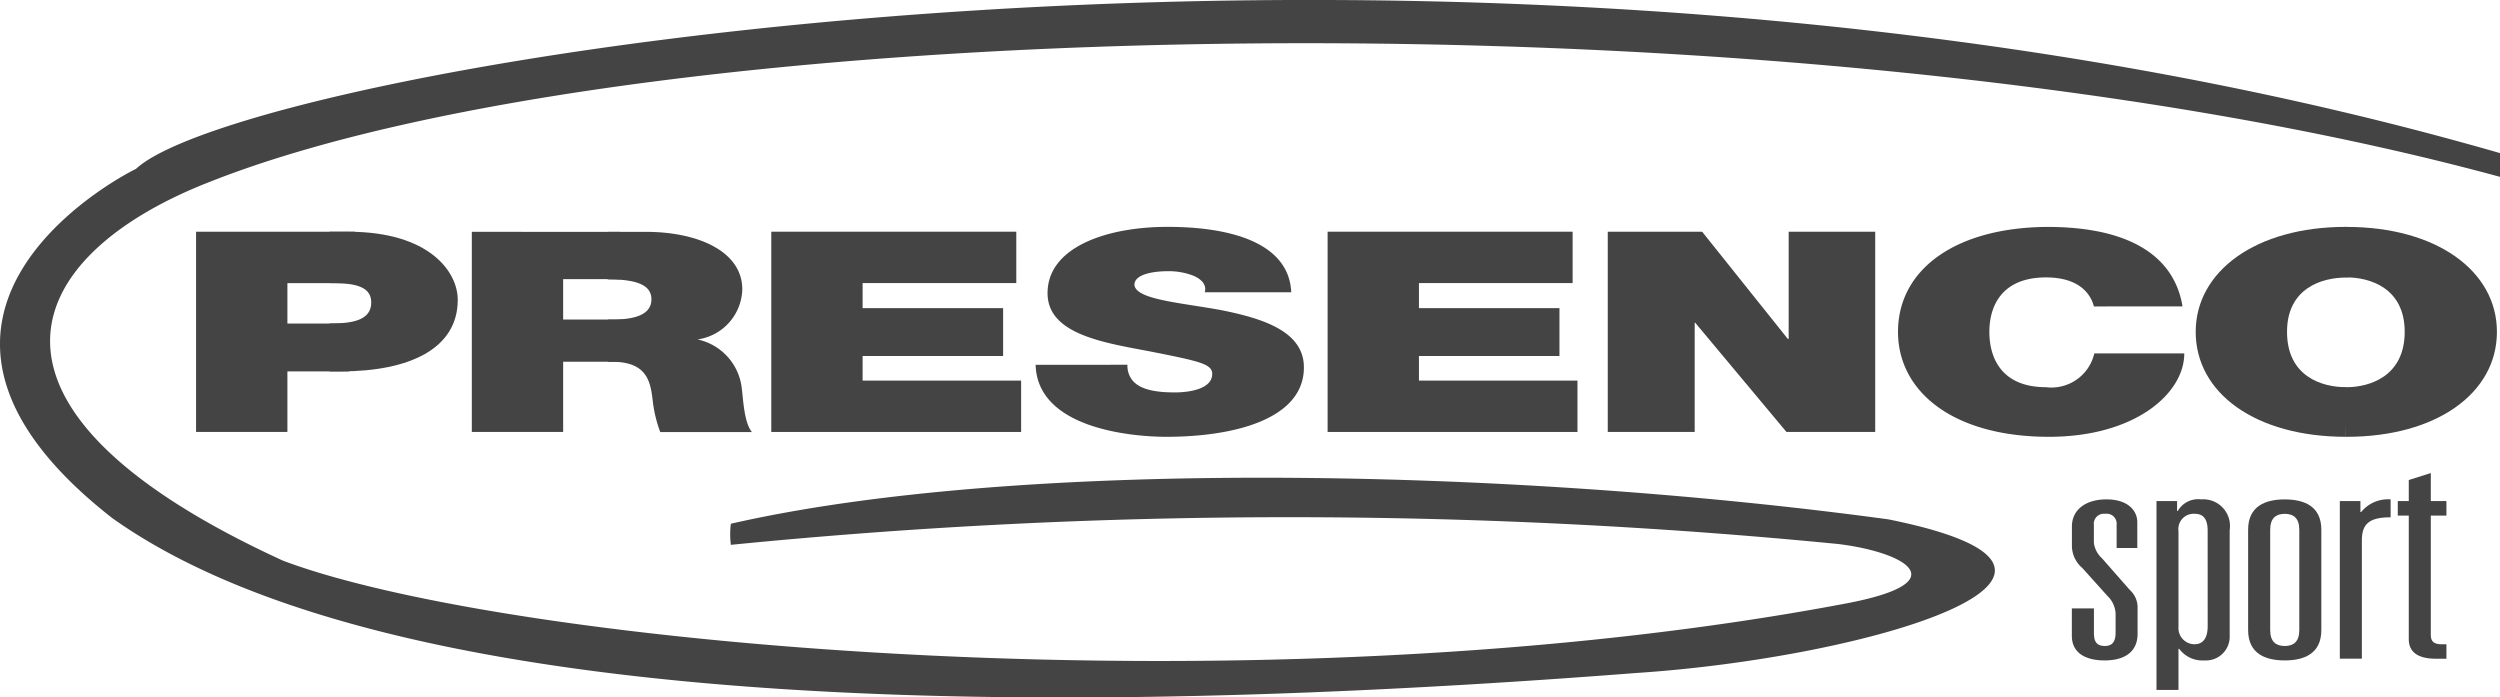
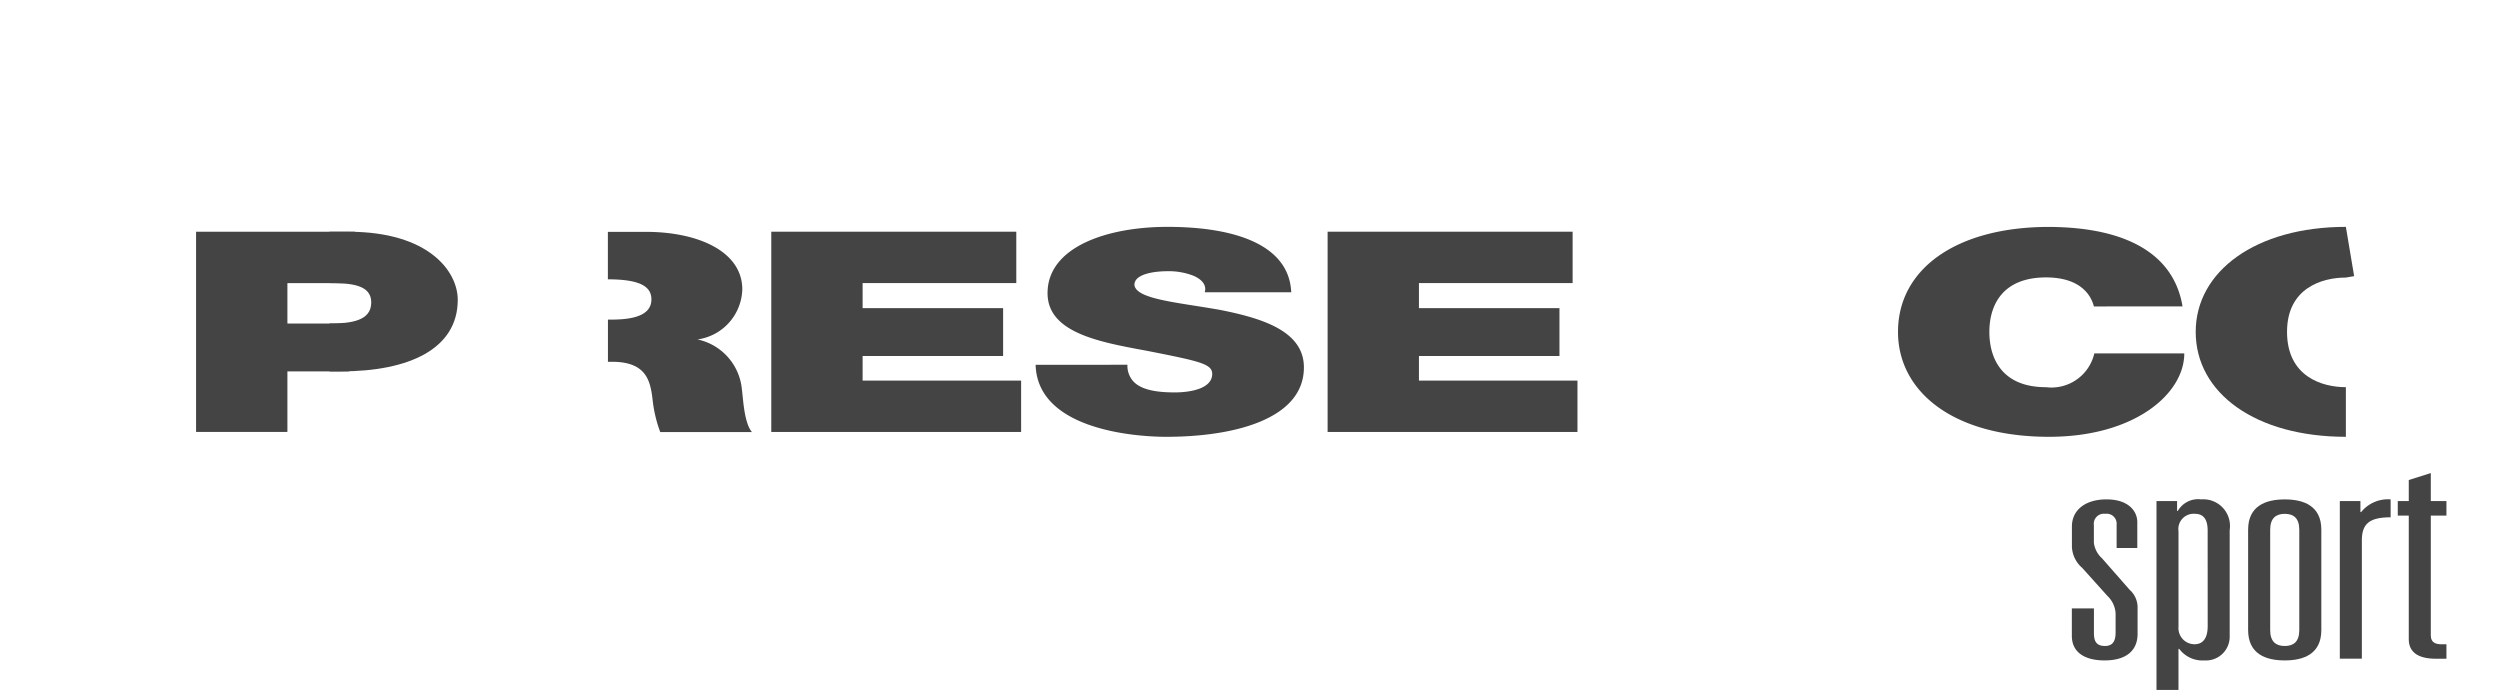
<svg xmlns="http://www.w3.org/2000/svg" width="189.5" height="52.87" viewBox="0 0 189.5 52.87">
  <defs>
    <style>
      .cls-1 {
        fill: #444;
      }
    </style>
  </defs>
  <g id="Group_8" data-name="Group 8" transform="translate(-80.997 -249.394)">
-     <path id="Path_1" data-name="Path 1" class="cls-1" d="M270.5,262.8V261c-78.383-22.6-170.877-6.59-179.2,1.2-.067,0-21.9,10.751-1.8,26.46,13.779,9.818,45.1,17.208,115.493,11.749,17.774-1.165,39.174-7.622,19.138-11.649-29.19-3.961-66.334-4.56-87.735.333a6.406,6.406,0,0,0,0,1.6,427.8,427.8,0,0,1,83.907-.066c5.026.6,9.253,2.9.533,4.527-44.3,8.354-101.248,3.2-118.389-3.262-25.261-11.582-19.97-23.1-5.525-28.723C129.808,250.151,217.41,248.355,270.5,262.8Z" transform="translate(0)" />
    <g id="Group_6" data-name="Group 6" transform="translate(95.859 266.591)">
      <g id="Group_2" data-name="Group 2" transform="translate(0 0.369)">
        <g id="Group_1" data-name="Group 1">
-           <path id="Path_2" data-name="Path 2" class="cls-1" d="M135.035,294.349v3.628h.865c5.159,0,8.853-1.7,8.853-5.425,0-2.13-2.163-5.159-8.288-5.159h-1.431v3.892c1.664,0,3.162.135,3.162,1.466C138.2,294.149,136.666,294.349,135.035,294.349Z" transform="translate(-124.917 -287.393)" />
+           <path id="Path_2" data-name="Path 2" class="cls-1" d="M135.035,294.349v3.628h.865c5.159,0,8.853-1.7,8.853-5.425,0-2.13-2.163-5.159-8.288-5.159h-1.431v3.892c1.664,0,3.162.135,3.162,1.466C138.2,294.149,136.666,294.349,135.035,294.349" transform="translate(-124.917 -287.393)" />
          <path id="Path_3" data-name="Path 3" class="cls-1" d="M125.186,291.285v-3.892H113.147V302.57h6.923v-4.593h4.7v-3.628h-4.7v-3.062H123.2Z" transform="translate(-113.147 -287.393)" />
        </g>
      </g>
      <g id="Group_3" data-name="Group 3" transform="translate(20.902 0.369)">
        <path id="Path_4" data-name="Path 4" class="cls-1" d="M180.683,294.05v3.2h.3c2.7,0,2.929,1.531,3.1,3a9.915,9.915,0,0,0,.566,2.329H191.6c-.6-.7-.666-2.53-.766-3.262a4.271,4.271,0,0,0-3.362-3.761,3.941,3.941,0,0,0,3.395-3.794c0-2.9-3.395-4.36-7.289-4.36h-2.9V291c2.53,0,3.3.59,3.3,1.522,0,1.365-1.764,1.531-3.062,1.531Z" transform="translate(-170.365 -287.393)" />
-         <path id="Path_5" data-name="Path 5" class="cls-1" d="M169.605,291v-3.6H158.363V302.57h6.923v-5.325h6.125v-3.2h-6.125v-3.062h3.228C168.581,290.988,168.648,291,169.605,291Z" transform="translate(-158.363 -287.393)" />
      </g>
      <path id="Path_6" data-name="Path 6" class="cls-1" d="M207.467,302.57h18.938v-3.894H214.39v-1.864H225.04v-3.628H214.39v-1.9h11.649v-3.894H207.467Z" transform="translate(-163.866 -287.024)" />
      <path id="Path_7" data-name="Path 7" class="cls-1" d="M250.811,297.052c.134,4.859,7.356,5.459,9.918,5.459,5.026,0,10.418-1.3,10.418-5.26,0-2.762-3.162-3.727-6.357-4.36-3.162-.566-6.39-.8-6.49-1.9,0-.832,1.531-1.032,2.5-1.032a5.122,5.122,0,0,1,2.03.366c.566.266.965.666.8,1.231h6.557c-.166-3.694-4.46-4.959-9.386-4.959-4.593,0-9.086,1.531-9.086,5.026,0,3.062,4.094,3.728,7.655,4.393,3.861.766,4.826.965,4.826,1.73,0,1.132-1.7,1.4-2.829,1.4-1.331,0-2.829-.166-3.362-1.131a1.734,1.734,0,0,1-.233-.965Z" transform="translate(-187.173 -286.598)" />
      <path id="Path_8" data-name="Path 8" class="cls-1" d="M298.691,302.57H317.63v-3.894H305.614v-1.864h10.651v-3.628H305.614v-1.9h11.649v-3.894H298.691Z" transform="translate(-212.92 -287.024)" />
-       <path id="Path_9" data-name="Path 9" class="cls-1" d="M344.627,302.57h6.59v-8.287h.033l6.923,8.287H364.9V287.393H358.34v8.121h-.066l-6.491-8.121h-7.156Z" transform="translate(-237.621 -287.024)" />
      <path id="Path_10" data-name="Path 10" class="cls-1" d="M413.787,292.625c-.632-3.828-4.027-5.991-10.118-6.024-6.99,0-11.449,3.162-11.449,7.955,0,4.493,4.128,7.955,11.449,7.955,6.49,0,10.251-3.262,10.251-6.324H407.1a3.334,3.334,0,0,1-3.661,2.563c-3.3,0-4.294-2.13-4.294-4.194,0-2.03,1-4.127,4.294-4.127,2.9,0,3.495,1.664,3.628,2.2Z" transform="translate(-263.213 -286.598)" />
      <g id="Group_5" data-name="Group 5" transform="translate(151.572)">
        <g id="Group_4" data-name="Group 4">
-           <path id="Path_11" data-name="Path 11" class="cls-1" d="M465.01,298.75l.261,3.757h.067c6.79,0,11.383-3.3,11.383-7.955,0-4.626-4.594-7.955-11.383-7.955-.034,0-.129-.015-.162.018l-.239,3.539c.033,0,.367.27.4.27,1.7,0,4.393.766,4.393,4.127,0,3.394-2.7,4.194-4.393,4.194C465.3,298.746,465.042,298.784,465.01,298.75Z" transform="translate(-453.888 -286.594)" />
          <path id="Path_12" data-name="Path 12" class="cls-1" d="M452.418,290.436l.627-.108-.627-3.734c-6.824,0-11.383,3.365-11.383,7.958,0,4.66,4.559,7.955,11.383,7.955v-3.762c-1.8,0-4.46-.8-4.46-4.194C447.958,291.224,450.621,290.436,452.418,290.436Z" transform="translate(-441.035 -286.594)" />
        </g>
      </g>
    </g>
    <path id="Path_13" data-name="Path 13" class="cls-1" d="M424.12,333.187a.753.753,0,0,0-.862-.813.761.761,0,0,0-.862.856v1.337a1.9,1.9,0,0,0,.62,1.182l2.1,2.392a1.776,1.776,0,0,1,.593,1.313v2.016c0,1.294-.889,2.016-2.505,2.016-1.374,0-2.478-.525-2.478-1.862v-2.082H422.4v1.841c0,.547.108,1.008.834,1.008.674,0,.808-.484.808-1.03v-1.447a1.983,1.983,0,0,0-.618-1.316l-1.911-2.125a2.234,2.234,0,0,1-.782-1.6v-1.534c0-1.315,1.1-2.06,2.612-2.06,1.778,0,2.344.986,2.344,1.709v1.974H424.12Z" transform="translate(-182.683 -44.032)" />
    <path id="Path_14" data-name="Path 14" class="cls-1" d="M434.6,331.409h1.561v.746h.055a1.779,1.779,0,0,1,1.777-.876,2.021,2.021,0,0,1,2.155,2.323v8.022a1.8,1.8,0,0,1-1.911,1.862,2.2,2.2,0,0,1-1.915-.876h-.055v3.113H434.6Zm3.878,2.237c0-.833-.3-1.273-.969-1.273a1.157,1.157,0,0,0-1.241,1.316v7.254a1.222,1.222,0,0,0,1.213,1.317c.673,0,1-.5,1-1.381Z" transform="translate(-190.141 -44.032)" />
    <path id="Path_15" data-name="Path 15" class="cls-1" d="M449.63,333.581c0-1.819,1.346-2.3,2.775-2.3s2.774.482,2.774,2.3v7.605c0,1.818-1.347,2.3-2.774,2.3s-2.775-.482-2.775-2.3Zm3.878,0c0-.876-.432-1.207-1.1-1.207s-1.106.331-1.106,1.207v7.605c0,.876.432,1.206,1.106,1.206s1.1-.33,1.1-1.206Z" transform="translate(-198.225 -44.032)" />
    <path id="Path_16" data-name="Path 16" class="cls-1" d="M464.664,331.409h1.562v.834h.054a2.615,2.615,0,0,1,2.236-.964v1.359c-1.616,0-2.181.5-2.181,1.753v8.964h-1.671Z" transform="translate(-206.309 -44.032)" />
    <path id="Path_17" data-name="Path 17" class="cls-1" d="M475,327.491l1.67-.527v2.125h1.185v1.1h-1.185v9.074c0,.548.351.68.835.68h.35v1.095h-.809c-1.4,0-2.046-.548-2.046-1.467v-9.382h-.834v-1.1H475Z" transform="translate(-211.418 -41.712)" />
  </g>
</svg>